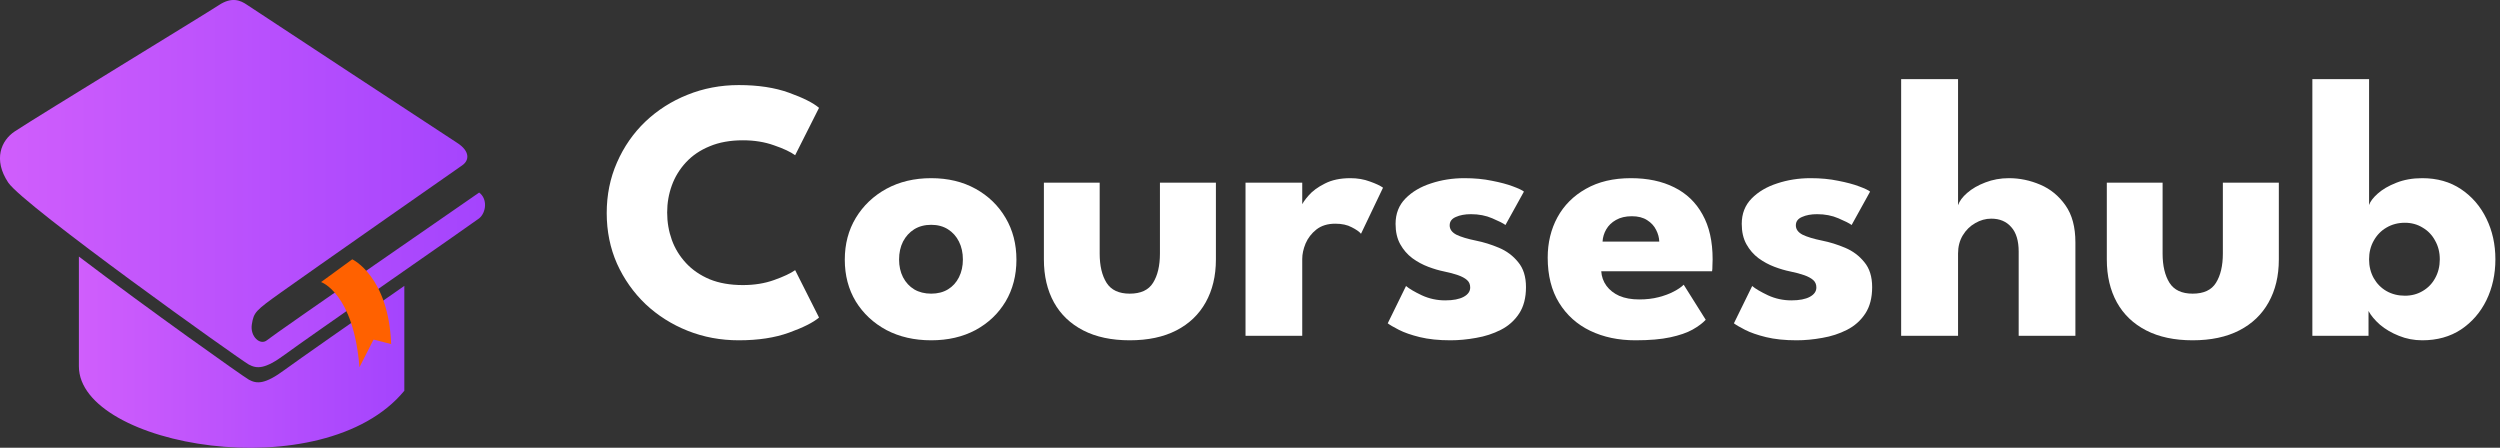
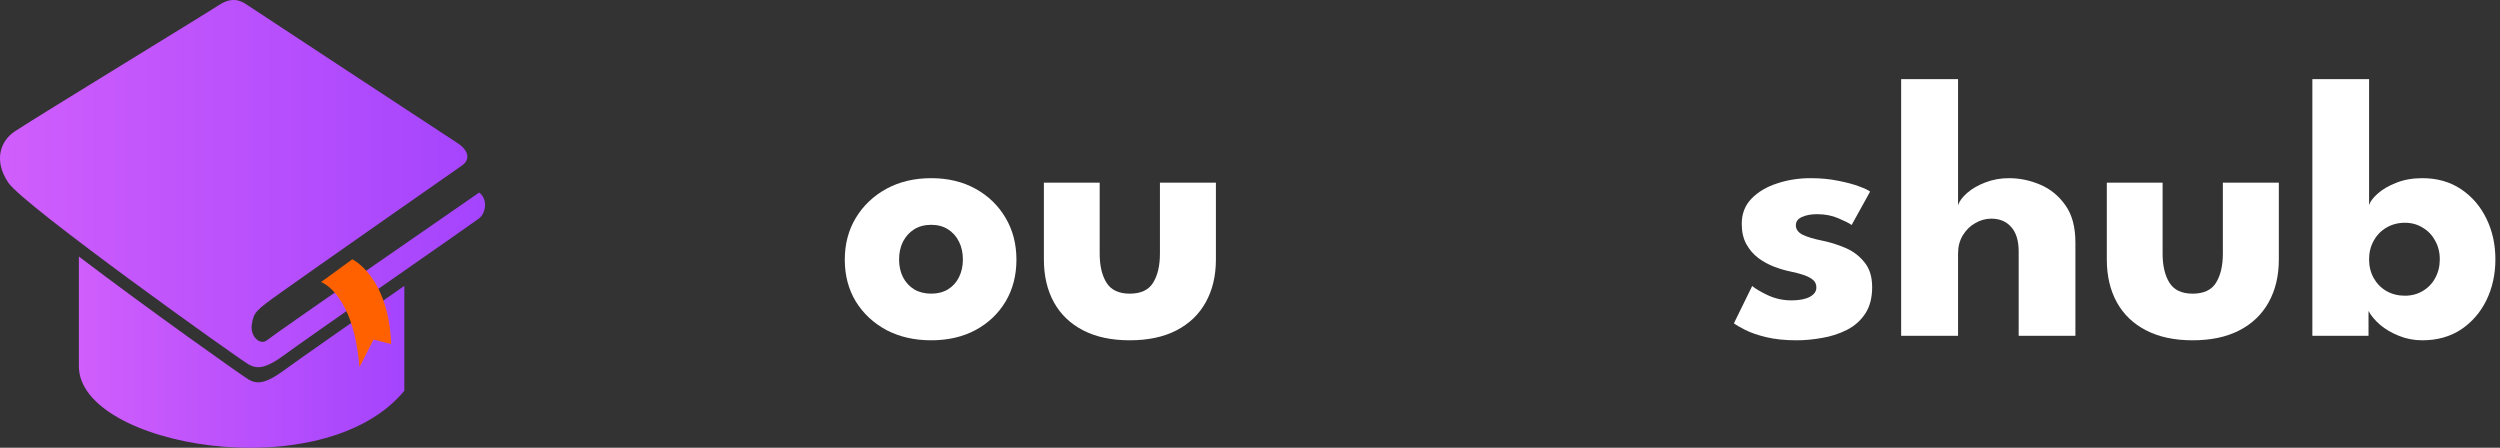
<svg xmlns="http://www.w3.org/2000/svg" width="201" height="36" viewBox="0 0 201 36" fill="none">
  <rect x="0" y="0" width="201" height="36" fill="#333333" stroke="none" />
  <g clip-path="url(#clip0_1_8447)">
    <path d="M1.192 10.562C0.086 11.291 -0.565 12.832 0.659 14.675C1.883 16.518 19.358 28.962 20.001 29.307C20.64 29.651 21.282 29.711 22.913 28.501C24.543 27.29 38.173 17.839 38.524 17.555C39.083 17.102 39.224 15.999 38.524 15.481C38.524 15.481 22.014 26.886 21.473 27.347C20.931 27.809 20.09 27.059 20.248 26.08C20.407 25.1 20.525 24.986 22.622 23.488C24.719 21.989 36.609 13.672 37.15 13.302C37.761 12.886 37.776 12.149 36.776 11.499C35.385 10.593 20.349 0.724 19.848 0.379C19.344 0.035 18.647 -0.282 17.599 0.411C16.55 1.103 3.231 9.223 1.195 10.559L1.192 10.562Z" fill="url(#paint0_linear_1_8447)" />
    <path d="M20.001 30.52C19.581 30.292 11.913 24.858 6.343 20.628V29.452C6.337 35.892 25.995 39.333 32.508 31.417V22.983C28.507 25.775 23.829 29.039 22.913 29.717C21.283 30.927 20.641 30.868 20.001 30.523V30.52Z" fill="url(#paint1_linear_1_8447)" />
    <path d="M28.319 20.847C28.319 20.847 31.243 22.203 31.45 27.663L30.033 27.301L28.901 29.523C28.423 23.547 25.814 22.678 25.814 22.678L28.322 20.847H28.319Z" fill="#FF6100" />
  </g>
-   <path d="M59.73 22.92C60.65 22.92 61.485 22.785 62.235 22.515C62.995 22.245 63.56 21.98 63.93 21.72L65.85 25.53C65.38 25.93 64.575 26.335 63.435 26.745C62.305 27.155 60.96 27.36 59.4 27.36C57.94 27.36 56.57 27.105 55.29 26.595C54.01 26.085 52.88 25.37 51.9 24.45C50.93 23.52 50.165 22.435 49.605 21.195C49.055 19.945 48.78 18.59 48.78 17.13C48.78 15.67 49.055 14.315 49.605 13.065C50.155 11.805 50.915 10.71 51.885 9.78C52.865 8.85 53.995 8.13 55.275 7.62C56.565 7.1 57.94 6.84 59.4 6.84C60.96 6.84 62.305 7.045 63.435 7.455C64.575 7.865 65.38 8.27 65.85 8.67L63.93 12.48C63.56 12.21 62.995 11.945 62.235 11.685C61.485 11.415 60.65 11.28 59.73 11.28C58.71 11.28 57.82 11.44 57.06 11.76C56.3 12.07 55.665 12.5 55.155 13.05C54.645 13.6 54.265 14.22 54.015 14.91C53.765 15.6 53.64 16.325 53.64 17.085C53.64 17.855 53.765 18.59 54.015 19.29C54.265 19.98 54.645 20.6 55.155 21.15C55.665 21.7 56.3 22.135 57.06 22.455C57.82 22.765 58.71 22.92 59.73 22.92Z" fill="white" />
  <path d="M74.866 27.36C73.516 27.36 72.316 27.085 71.266 26.535C70.226 25.975 69.406 25.21 68.806 24.24C68.216 23.26 67.921 22.14 67.921 20.88C67.921 19.62 68.216 18.5 68.806 17.52C69.406 16.53 70.226 15.75 71.266 15.18C72.316 14.61 73.516 14.325 74.866 14.325C76.216 14.325 77.406 14.61 78.436 15.18C79.466 15.75 80.271 16.53 80.851 17.52C81.431 18.5 81.721 19.62 81.721 20.88C81.721 22.14 81.431 23.26 80.851 24.24C80.271 25.21 79.466 25.975 78.436 26.535C77.406 27.085 76.216 27.36 74.866 27.36ZM74.866 23.61C75.386 23.61 75.836 23.495 76.216 23.265C76.596 23.035 76.891 22.71 77.101 22.29C77.311 21.87 77.416 21.395 77.416 20.865C77.416 20.325 77.311 19.845 77.101 19.425C76.891 19.005 76.596 18.675 76.216 18.435C75.836 18.195 75.386 18.075 74.866 18.075C74.346 18.075 73.891 18.195 73.501 18.435C73.121 18.675 72.821 19.005 72.601 19.425C72.391 19.845 72.286 20.325 72.286 20.865C72.286 21.395 72.391 21.87 72.601 22.29C72.821 22.71 73.121 23.035 73.501 23.265C73.891 23.495 74.346 23.61 74.866 23.61Z" fill="white" />
  <path d="M88.414 20.385C88.414 21.365 88.599 22.15 88.969 22.74C89.339 23.32 89.959 23.61 90.829 23.61C91.719 23.61 92.344 23.32 92.704 22.74C93.074 22.15 93.259 21.365 93.259 20.385V14.685H97.759V20.865C97.759 22.185 97.484 23.335 96.934 24.315C96.394 25.285 95.609 26.035 94.579 26.565C93.549 27.095 92.299 27.36 90.829 27.36C89.369 27.36 88.124 27.095 87.094 26.565C86.064 26.035 85.279 25.285 84.739 24.315C84.199 23.335 83.929 22.185 83.929 20.865V14.685H88.414V20.385Z" fill="white" />
-   <path d="M104.7 27H100.14V14.685H104.7V16.59H104.625C104.705 16.36 104.9 16.07 105.21 15.72C105.52 15.36 105.955 15.04 106.515 14.76C107.075 14.47 107.76 14.325 108.57 14.325C109.14 14.325 109.665 14.415 110.145 14.595C110.625 14.765 110.975 14.93 111.195 15.09L109.425 18.795C109.285 18.625 109.035 18.45 108.675 18.27C108.325 18.08 107.885 17.985 107.355 17.985C106.745 17.985 106.24 18.14 105.84 18.45C105.45 18.76 105.16 19.135 104.97 19.575C104.79 20.015 104.7 20.43 104.7 20.82V27Z" fill="white" />
-   <path d="M117.739 14.325C118.549 14.325 119.289 14.395 119.959 14.535C120.629 14.665 121.189 14.815 121.639 14.985C122.099 15.155 122.394 15.295 122.524 15.405L121.039 18.09C120.849 17.95 120.494 17.77 119.974 17.55C119.464 17.33 118.894 17.22 118.264 17.22C117.784 17.22 117.379 17.295 117.049 17.445C116.719 17.585 116.554 17.81 116.554 18.12C116.554 18.43 116.734 18.68 117.094 18.87C117.464 19.05 117.994 19.21 118.684 19.35C119.284 19.47 119.894 19.66 120.514 19.92C121.134 20.18 121.649 20.565 122.059 21.075C122.479 21.575 122.689 22.245 122.689 23.085C122.689 23.945 122.504 24.655 122.134 25.215C121.764 25.775 121.274 26.21 120.664 26.52C120.054 26.83 119.394 27.045 118.684 27.165C117.974 27.295 117.284 27.36 116.614 27.36C115.674 27.36 114.854 27.275 114.154 27.105C113.464 26.935 112.904 26.74 112.474 26.52C112.044 26.3 111.744 26.125 111.574 25.995L113.044 22.995C113.304 23.215 113.729 23.465 114.319 23.745C114.909 24.015 115.534 24.15 116.194 24.15C116.834 24.15 117.329 24.055 117.679 23.865C118.029 23.675 118.204 23.425 118.204 23.115C118.204 22.865 118.119 22.665 117.949 22.515C117.779 22.365 117.539 22.235 117.229 22.125C116.919 22.015 116.544 21.915 116.104 21.825C115.704 21.745 115.279 21.62 114.829 21.45C114.379 21.28 113.954 21.05 113.554 20.76C113.154 20.46 112.829 20.085 112.579 19.635C112.329 19.185 112.204 18.64 112.204 18C112.204 17.18 112.469 16.5 112.999 15.96C113.529 15.42 114.214 15.015 115.054 14.745C115.894 14.465 116.789 14.325 117.739 14.325Z" fill="white" />
-   <path d="M128.74 21.81C128.77 22.25 128.91 22.64 129.16 22.98C129.41 23.32 129.755 23.59 130.195 23.79C130.645 23.98 131.175 24.075 131.785 24.075C132.365 24.075 132.885 24.015 133.345 23.895C133.815 23.775 134.22 23.625 134.56 23.445C134.91 23.265 135.18 23.08 135.37 22.89L137.14 25.71C136.89 25.98 136.535 26.245 136.075 26.505C135.625 26.755 135.03 26.96 134.29 27.12C133.55 27.28 132.615 27.36 131.485 27.36C130.125 27.36 128.915 27.105 127.855 26.595C126.795 26.085 125.96 25.335 125.35 24.345C124.74 23.355 124.435 22.145 124.435 20.715C124.435 19.515 124.695 18.435 125.215 17.475C125.745 16.505 126.51 15.74 127.51 15.18C128.51 14.61 129.715 14.325 131.125 14.325C132.465 14.325 133.625 14.57 134.605 15.06C135.595 15.55 136.355 16.28 136.885 17.25C137.425 18.21 137.695 19.41 137.695 20.85C137.695 20.93 137.69 21.09 137.68 21.33C137.68 21.57 137.67 21.73 137.65 21.81H128.74ZM133.405 19.425C133.395 19.105 133.31 18.79 133.15 18.48C132.99 18.16 132.75 17.9 132.43 17.7C132.11 17.49 131.7 17.385 131.2 17.385C130.7 17.385 130.275 17.485 129.925 17.685C129.585 17.875 129.325 18.125 129.145 18.435C128.965 18.745 128.865 19.075 128.845 19.425H133.405Z" fill="white" />
  <path d="M145.571 14.325C146.381 14.325 147.121 14.395 147.791 14.535C148.461 14.665 149.021 14.815 149.471 14.985C149.931 15.155 150.226 15.295 150.356 15.405L148.871 18.09C148.681 17.95 148.326 17.77 147.806 17.55C147.296 17.33 146.726 17.22 146.096 17.22C145.616 17.22 145.211 17.295 144.881 17.445C144.551 17.585 144.386 17.81 144.386 18.12C144.386 18.43 144.566 18.68 144.926 18.87C145.296 19.05 145.826 19.21 146.516 19.35C147.116 19.47 147.726 19.66 148.346 19.92C148.966 20.18 149.481 20.565 149.891 21.075C150.311 21.575 150.521 22.245 150.521 23.085C150.521 23.945 150.336 24.655 149.966 25.215C149.596 25.775 149.106 26.21 148.496 26.52C147.886 26.83 147.226 27.045 146.516 27.165C145.806 27.295 145.116 27.36 144.446 27.36C143.506 27.36 142.686 27.275 141.986 27.105C141.296 26.935 140.736 26.74 140.306 26.52C139.876 26.3 139.576 26.125 139.406 25.995L140.876 22.995C141.136 23.215 141.561 23.465 142.151 23.745C142.741 24.015 143.366 24.15 144.026 24.15C144.666 24.15 145.161 24.055 145.511 23.865C145.861 23.675 146.036 23.425 146.036 23.115C146.036 22.865 145.951 22.665 145.781 22.515C145.611 22.365 145.371 22.235 145.061 22.125C144.751 22.015 144.376 21.915 143.936 21.825C143.536 21.745 143.111 21.62 142.661 21.45C142.211 21.28 141.786 21.05 141.386 20.76C140.986 20.46 140.661 20.085 140.411 19.635C140.161 19.185 140.036 18.64 140.036 18C140.036 17.18 140.301 16.5 140.831 15.96C141.361 15.42 142.046 15.015 142.886 14.745C143.726 14.465 144.621 14.325 145.571 14.325Z" fill="white" />
  <path d="M161.522 14.325C162.382 14.325 163.222 14.5 164.042 14.85C164.862 15.2 165.537 15.755 166.067 16.515C166.597 17.265 166.862 18.255 166.862 19.485V27H162.302V20.235C162.302 19.355 162.102 18.695 161.702 18.255C161.312 17.805 160.777 17.58 160.097 17.58C159.647 17.58 159.217 17.7 158.807 17.94C158.397 18.17 158.062 18.5 157.802 18.93C157.552 19.35 157.427 19.835 157.427 20.385V27H152.852V6.36H157.427V16.5C157.537 16.17 157.782 15.84 158.162 15.51C158.552 15.17 159.037 14.89 159.617 14.67C160.207 14.44 160.842 14.325 161.522 14.325Z" fill="white" />
  <path d="M173.873 20.385C173.873 21.365 174.058 22.15 174.428 22.74C174.798 23.32 175.418 23.61 176.288 23.61C177.178 23.61 177.803 23.32 178.163 22.74C178.533 22.15 178.718 21.365 178.718 20.385V14.685H183.218V20.865C183.218 22.185 182.943 23.335 182.393 24.315C181.853 25.285 181.068 26.035 180.038 26.565C179.008 27.095 177.758 27.36 176.288 27.36C174.828 27.36 173.583 27.095 172.553 26.565C171.523 26.035 170.738 25.285 170.198 24.315C169.658 23.335 169.388 22.185 169.388 20.865V14.685H173.873V20.385Z" fill="white" />
  <path d="M185.914 27V6.36H190.474V16.485C190.564 16.205 190.794 15.9 191.164 15.57C191.544 15.23 192.039 14.94 192.649 14.7C193.269 14.45 193.969 14.325 194.749 14.325C195.949 14.325 196.989 14.62 197.869 15.21C198.749 15.8 199.429 16.59 199.909 17.58C200.389 18.56 200.629 19.65 200.629 20.85C200.629 22.05 200.389 23.145 199.909 24.135C199.429 25.115 198.749 25.9 197.869 26.49C196.989 27.07 195.949 27.36 194.749 27.36C194.089 27.36 193.464 27.24 192.874 27C192.294 26.77 191.789 26.475 191.359 26.115C190.939 25.745 190.629 25.375 190.429 25.005V27H185.914ZM196.159 20.85C196.159 20.29 196.034 19.79 195.784 19.35C195.544 18.9 195.209 18.55 194.779 18.3C194.359 18.04 193.884 17.91 193.354 17.91C192.804 17.91 192.309 18.04 191.869 18.3C191.439 18.55 191.099 18.9 190.849 19.35C190.599 19.79 190.474 20.29 190.474 20.85C190.474 21.41 190.599 21.915 190.849 22.365C191.099 22.805 191.439 23.15 191.869 23.4C192.309 23.65 192.804 23.775 193.354 23.775C193.884 23.775 194.359 23.65 194.779 23.4C195.209 23.15 195.544 22.805 195.784 22.365C196.034 21.915 196.159 21.41 196.159 20.85Z" fill="white" />
  <defs>
    <linearGradient id="paint0_linear_1_8447" x1="38.998" y1="14.761" x2="-0.002" y2="14.761" gradientUnits="userSpaceOnUse">
      <stop stop-color="#A444FD" />
      <stop offset="1" stop-color="#D05EFC" />
    </linearGradient>
    <linearGradient id="paint1_linear_1_8447" x1="32.508" y1="28.315" x2="6.343" y2="28.315" gradientUnits="userSpaceOnUse">
      <stop stop-color="#A444FD" />
      <stop offset="1" stop-color="#D05EFC" />
    </linearGradient>
    <clipPath id="clip0_1_8447">
      <rect width="39" height="36" fill="white" />
    </clipPath>
  </defs>
</svg>